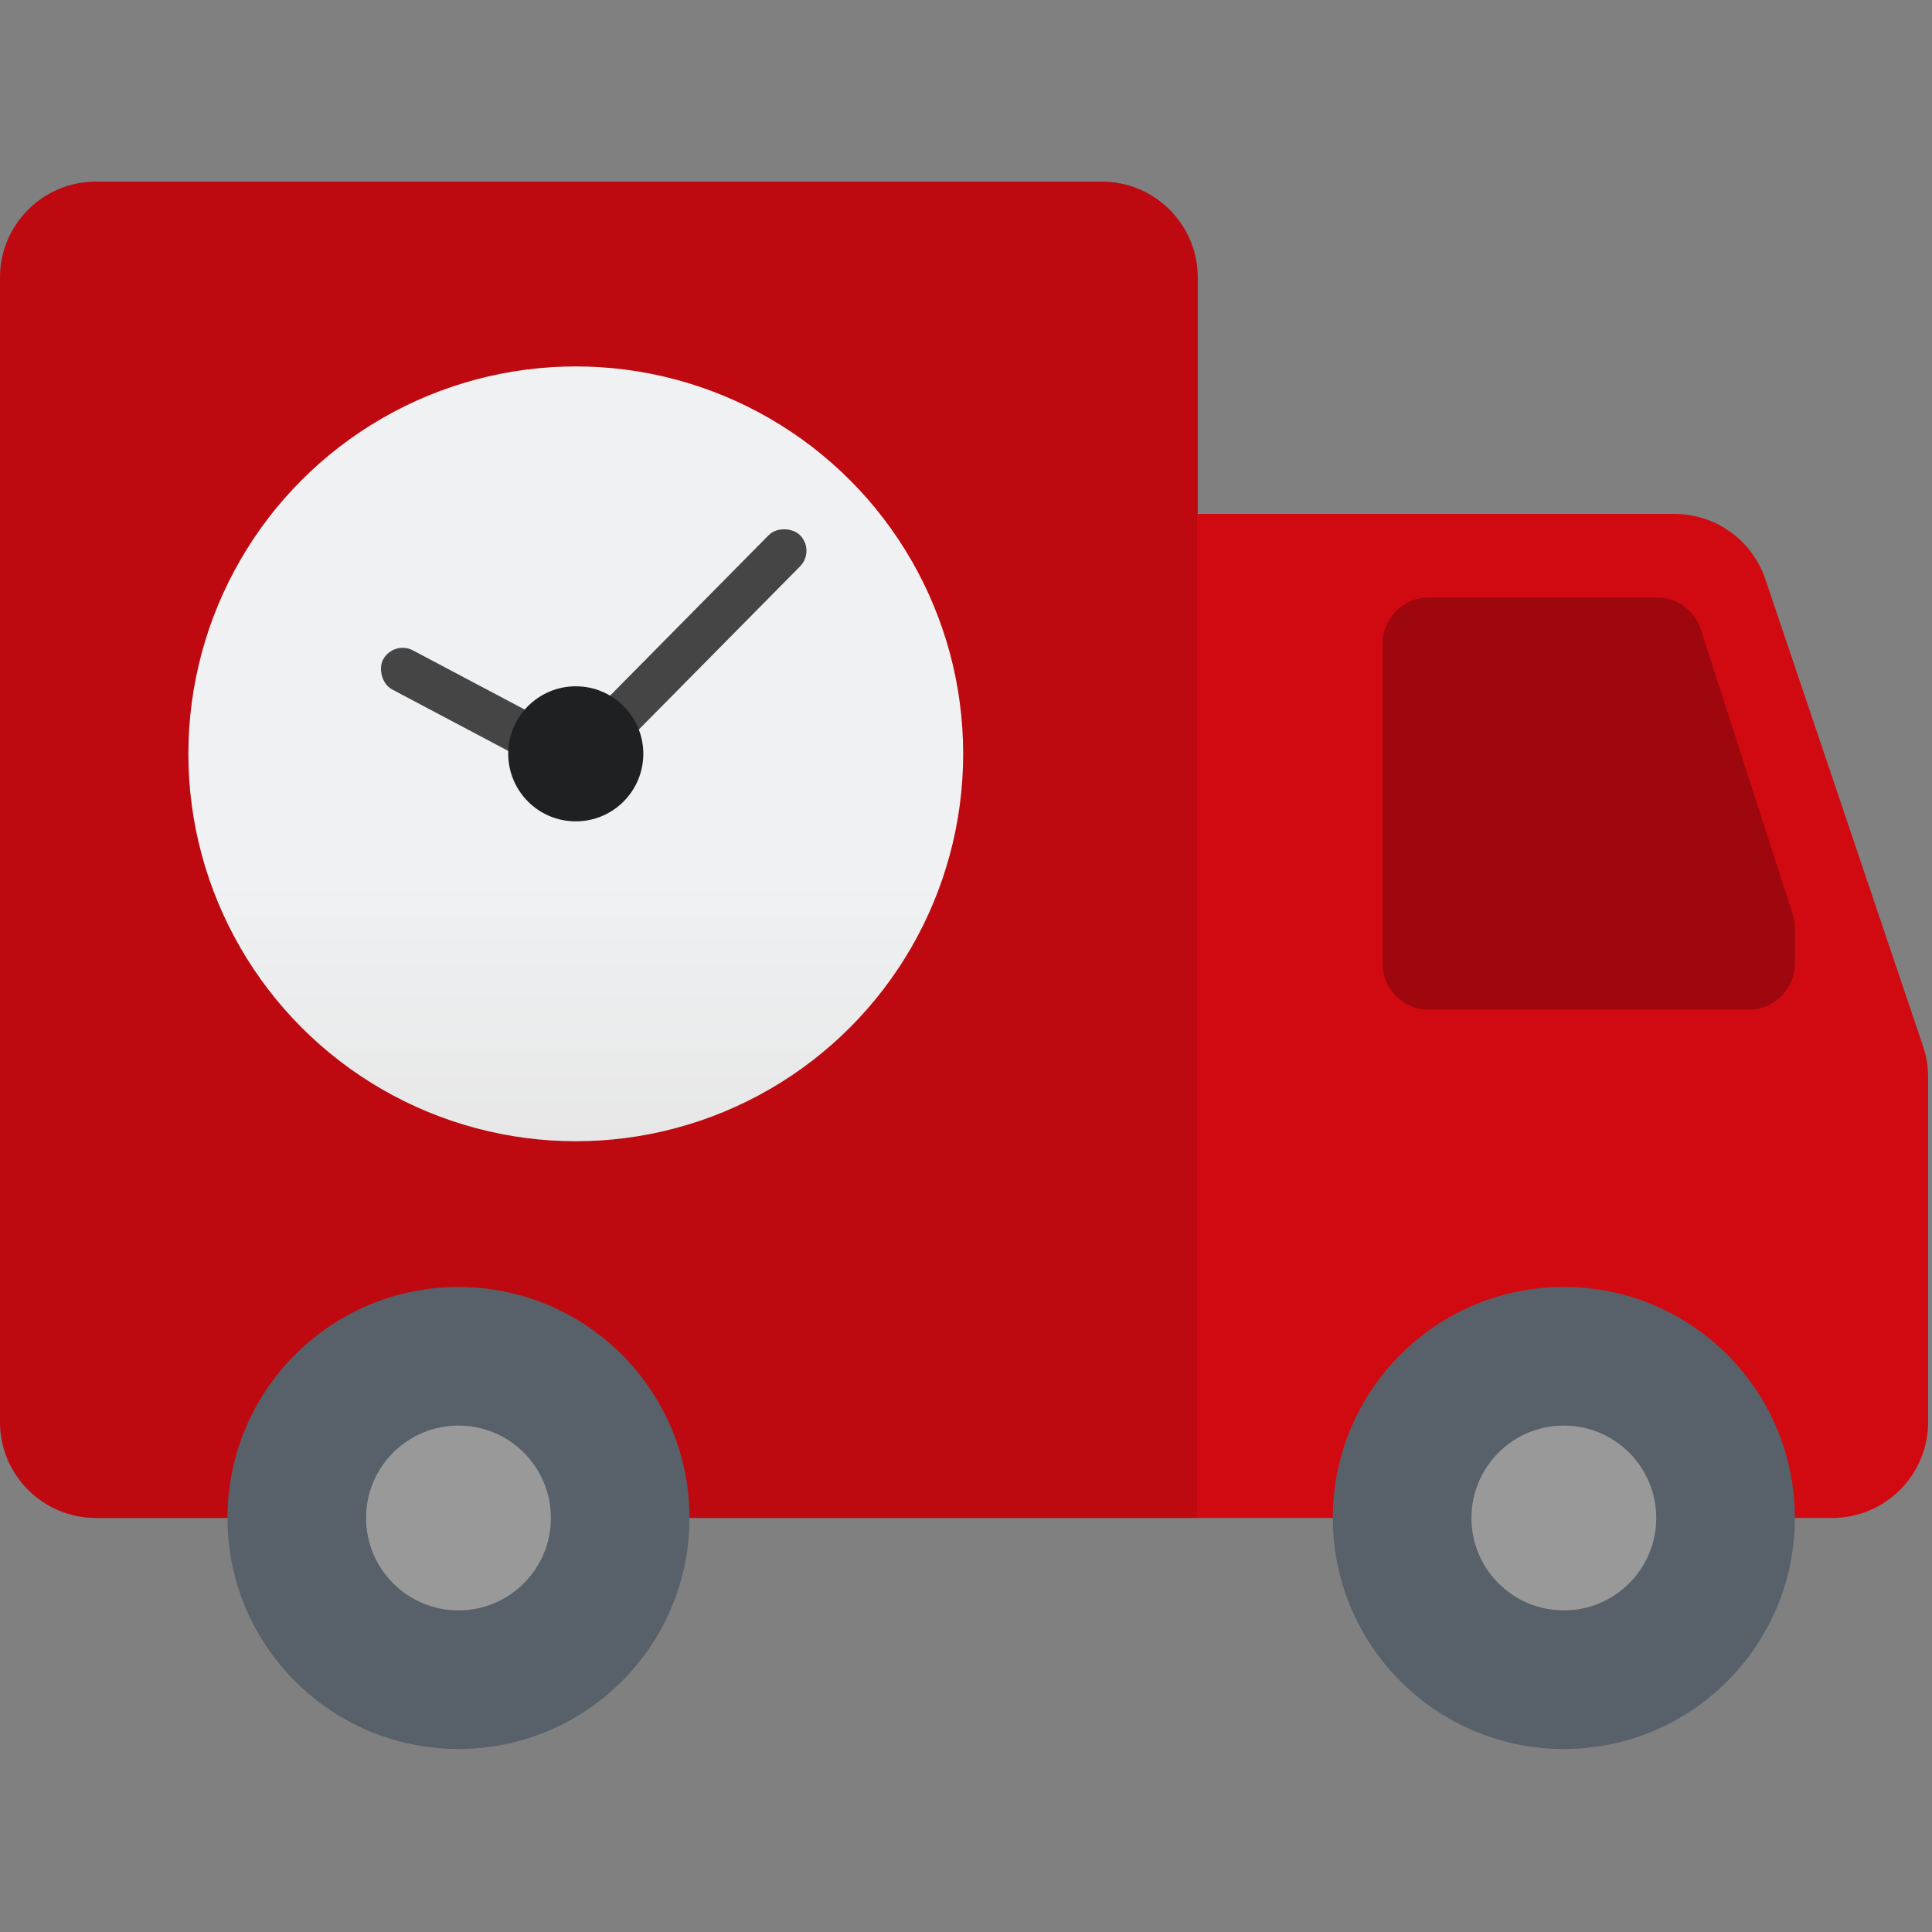
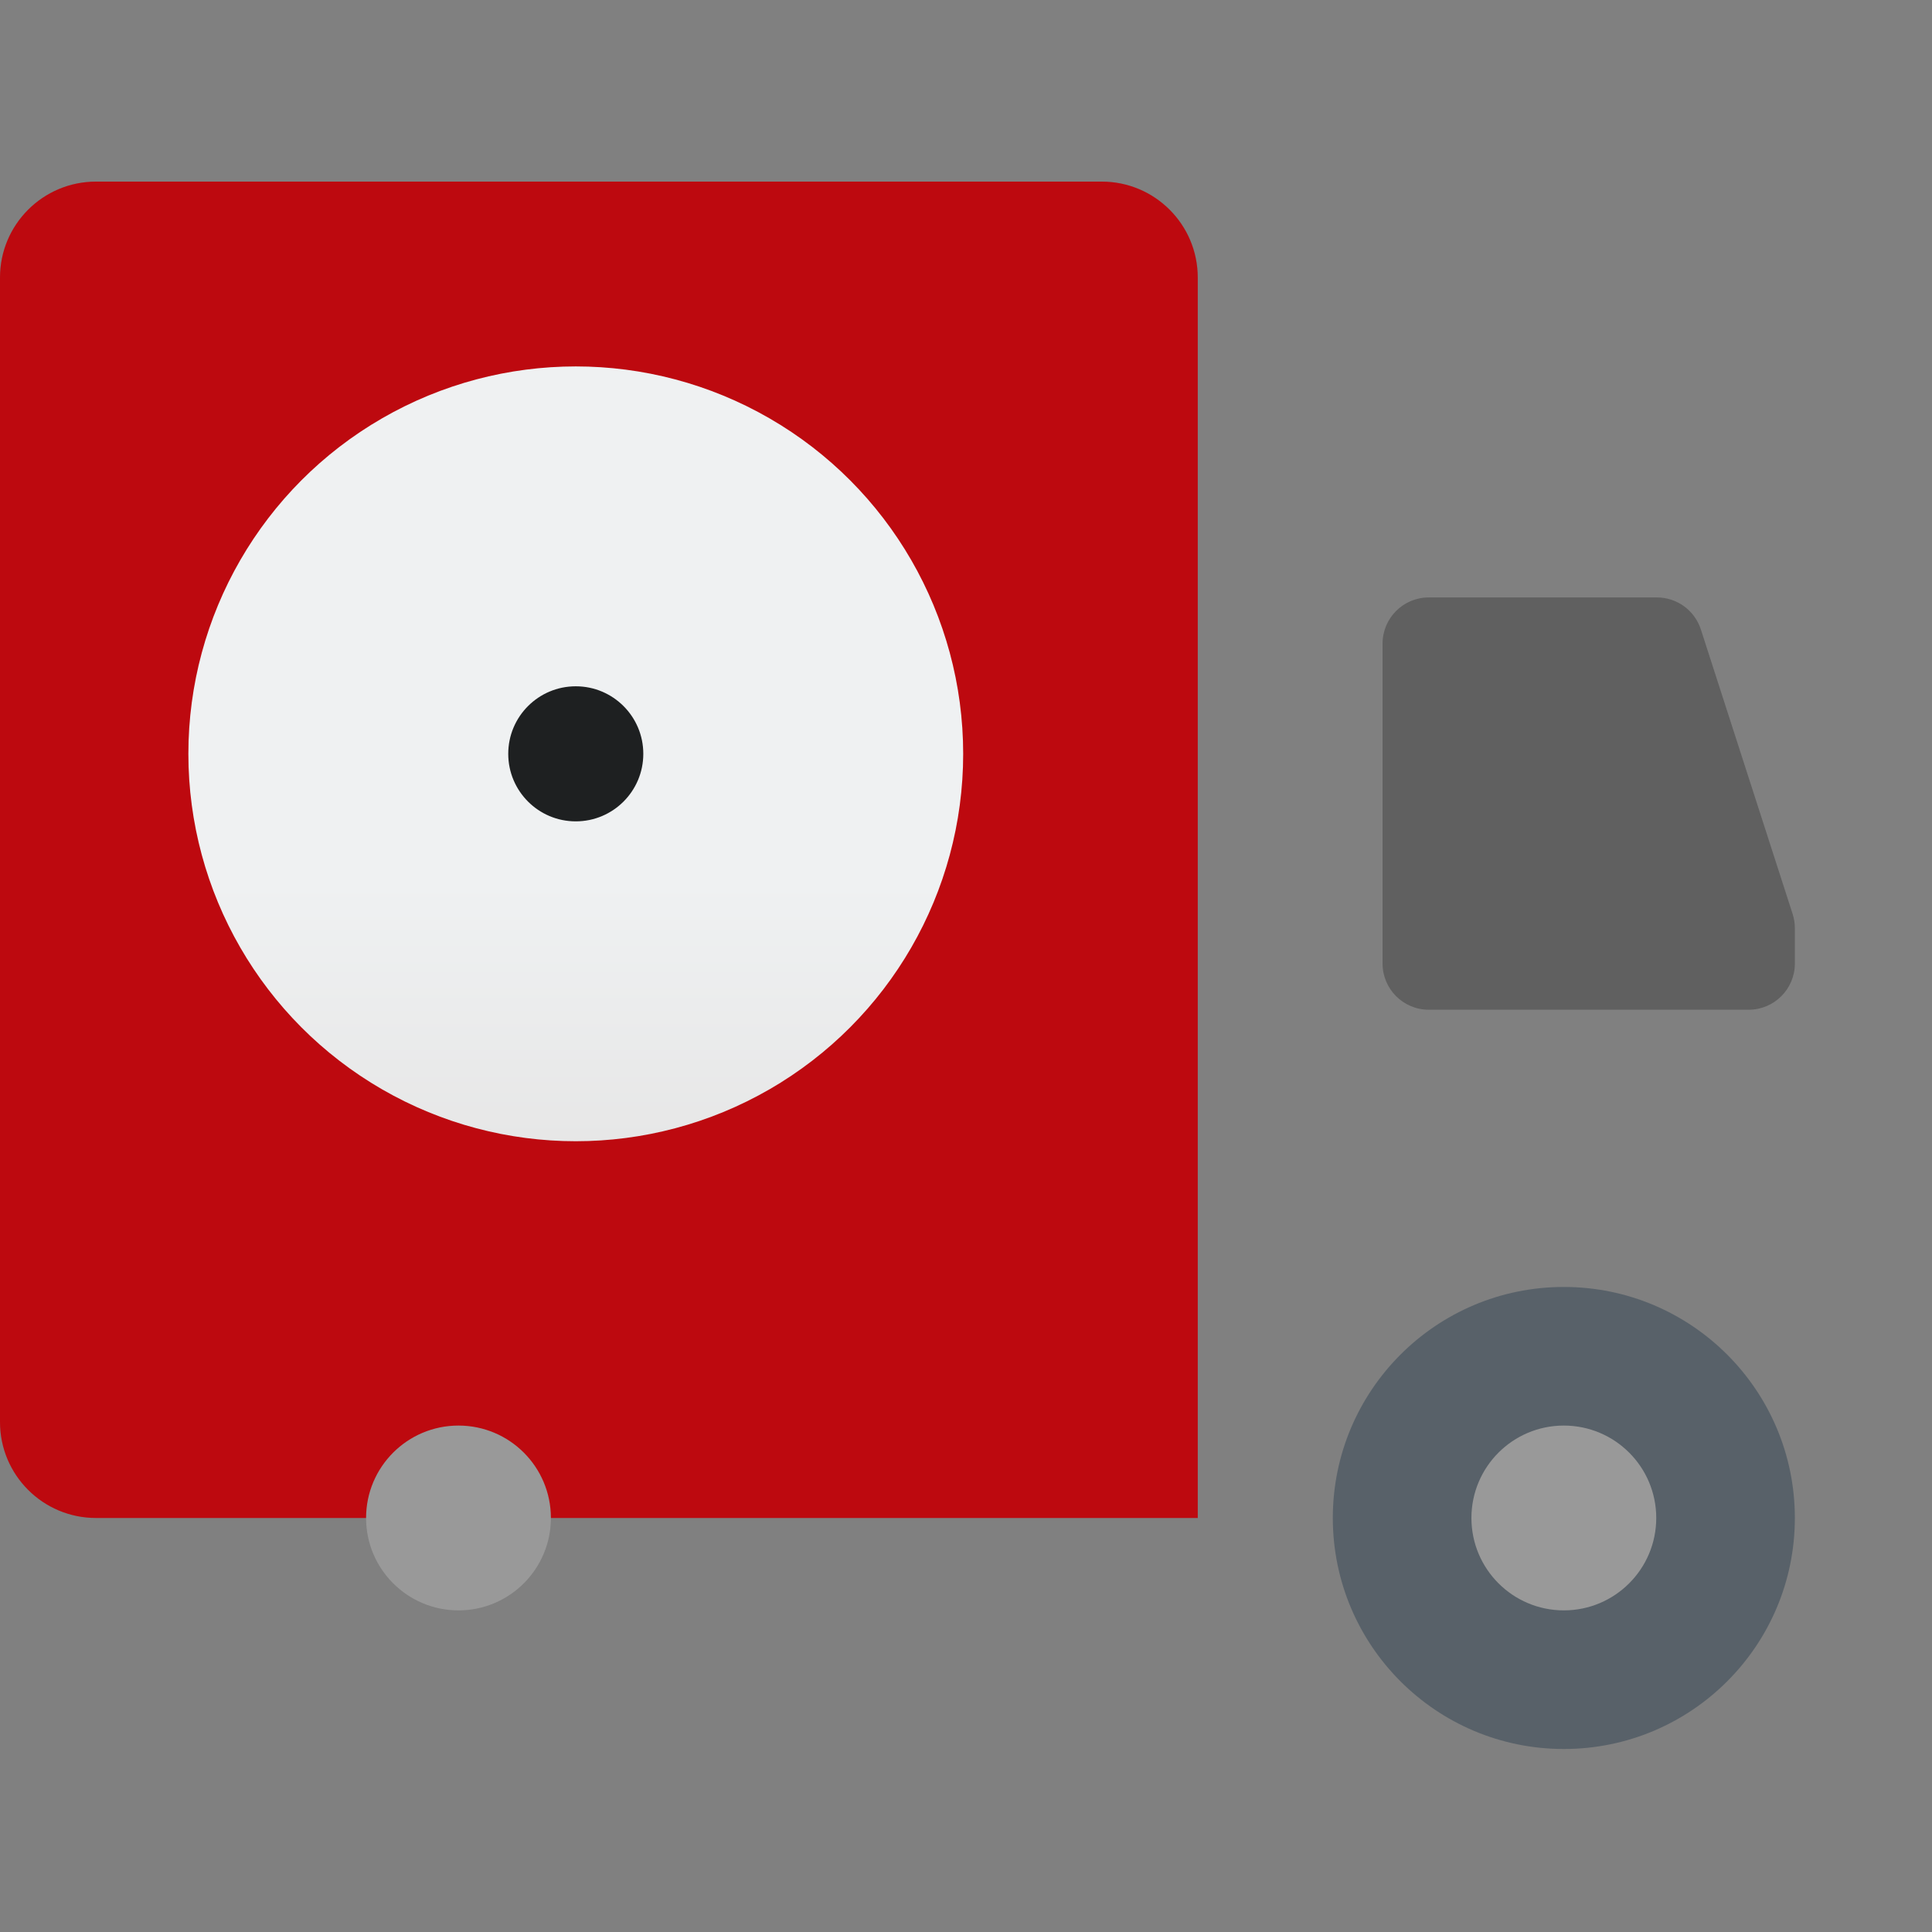
<svg xmlns="http://www.w3.org/2000/svg" width="500" height="500" viewBox="0 0 500 500" fill="none">
  <rect x="0" y="0" width="500" height="500" fill="#808080" stroke="none" />
  <path d="M0 71.835C0 58.119 11.119 47 24.835 47H285.143C298.859 47 309.978 58.119 309.978 71.835V392.851H24.835C11.119 392.851 0 381.732 0 368.016V71.835Z" fill="#d10a11" />
  <path d="M0 71.835C0 58.119 11.119 47 24.835 47H285.143C298.859 47 309.978 58.119 309.978 71.835V392.851H24.835C11.119 392.851 0 381.732 0 368.016V71.835Z" fill="black" fill-opacity="0.1" />
-   <path d="M309.978 133.003H433.343C443.997 133.003 453.464 139.798 456.873 149.893L497.695 270.789C498.559 273.349 499 276.032 499 278.734V368.016C499 381.732 487.881 392.851 474.165 392.851H309.978V133.003Z" fill="#d10a11" />
  <path d="M357.808 166.576C357.808 159.972 363.162 154.618 369.766 154.618H428.8C433.99 154.618 438.588 157.966 440.181 162.905L463.93 236.532C464.312 237.718 464.507 238.956 464.507 240.202V249.359C464.507 255.963 459.153 261.317 452.549 261.317H369.766C363.162 261.317 357.808 255.963 357.808 249.359V166.576Z" fill="black" fill-opacity="0.25" />
  <circle cx="149.01" cy="195.09" r="100.26" fill="url(#paint0_linear_3282_20639)" />
-   <rect x="148.77" y="189.263" width="77.061" height="11.455" rx="5.728" transform="rotate(-45.342 148.77 189.263)" fill="#454545" />
-   <rect x="101.82" y="165.646" width="57.422" height="11.455" rx="5.728" transform="rotate(27.897 101.82 165.646)" fill="#454545" />
  <circle cx="149.01" cy="195.09" r="17.477" fill="#1E2021" />
  <circle cx="404.719" cy="392.851" r="59.788" fill="#586169" />
  <circle cx="404.719" cy="392.851" r="23.915" fill="#999999" />
-   <circle cx="118.656" cy="392.851" r="59.788" fill="#586169" />
  <circle cx="118.656" cy="392.851" r="23.915" fill="#999999" />
  <defs>
    <linearGradient id="paint0_linear_3282_20639" x1="149.01" y1="94.83" x2="149.01" y2="295.35" gradientUnits="userSpaceOnUse">
      <stop offset="0.664" stop-color="#EFF1F2" />
      <stop offset="1" stop-color="#E7E7E7" />
    </linearGradient>
  </defs>
</svg>